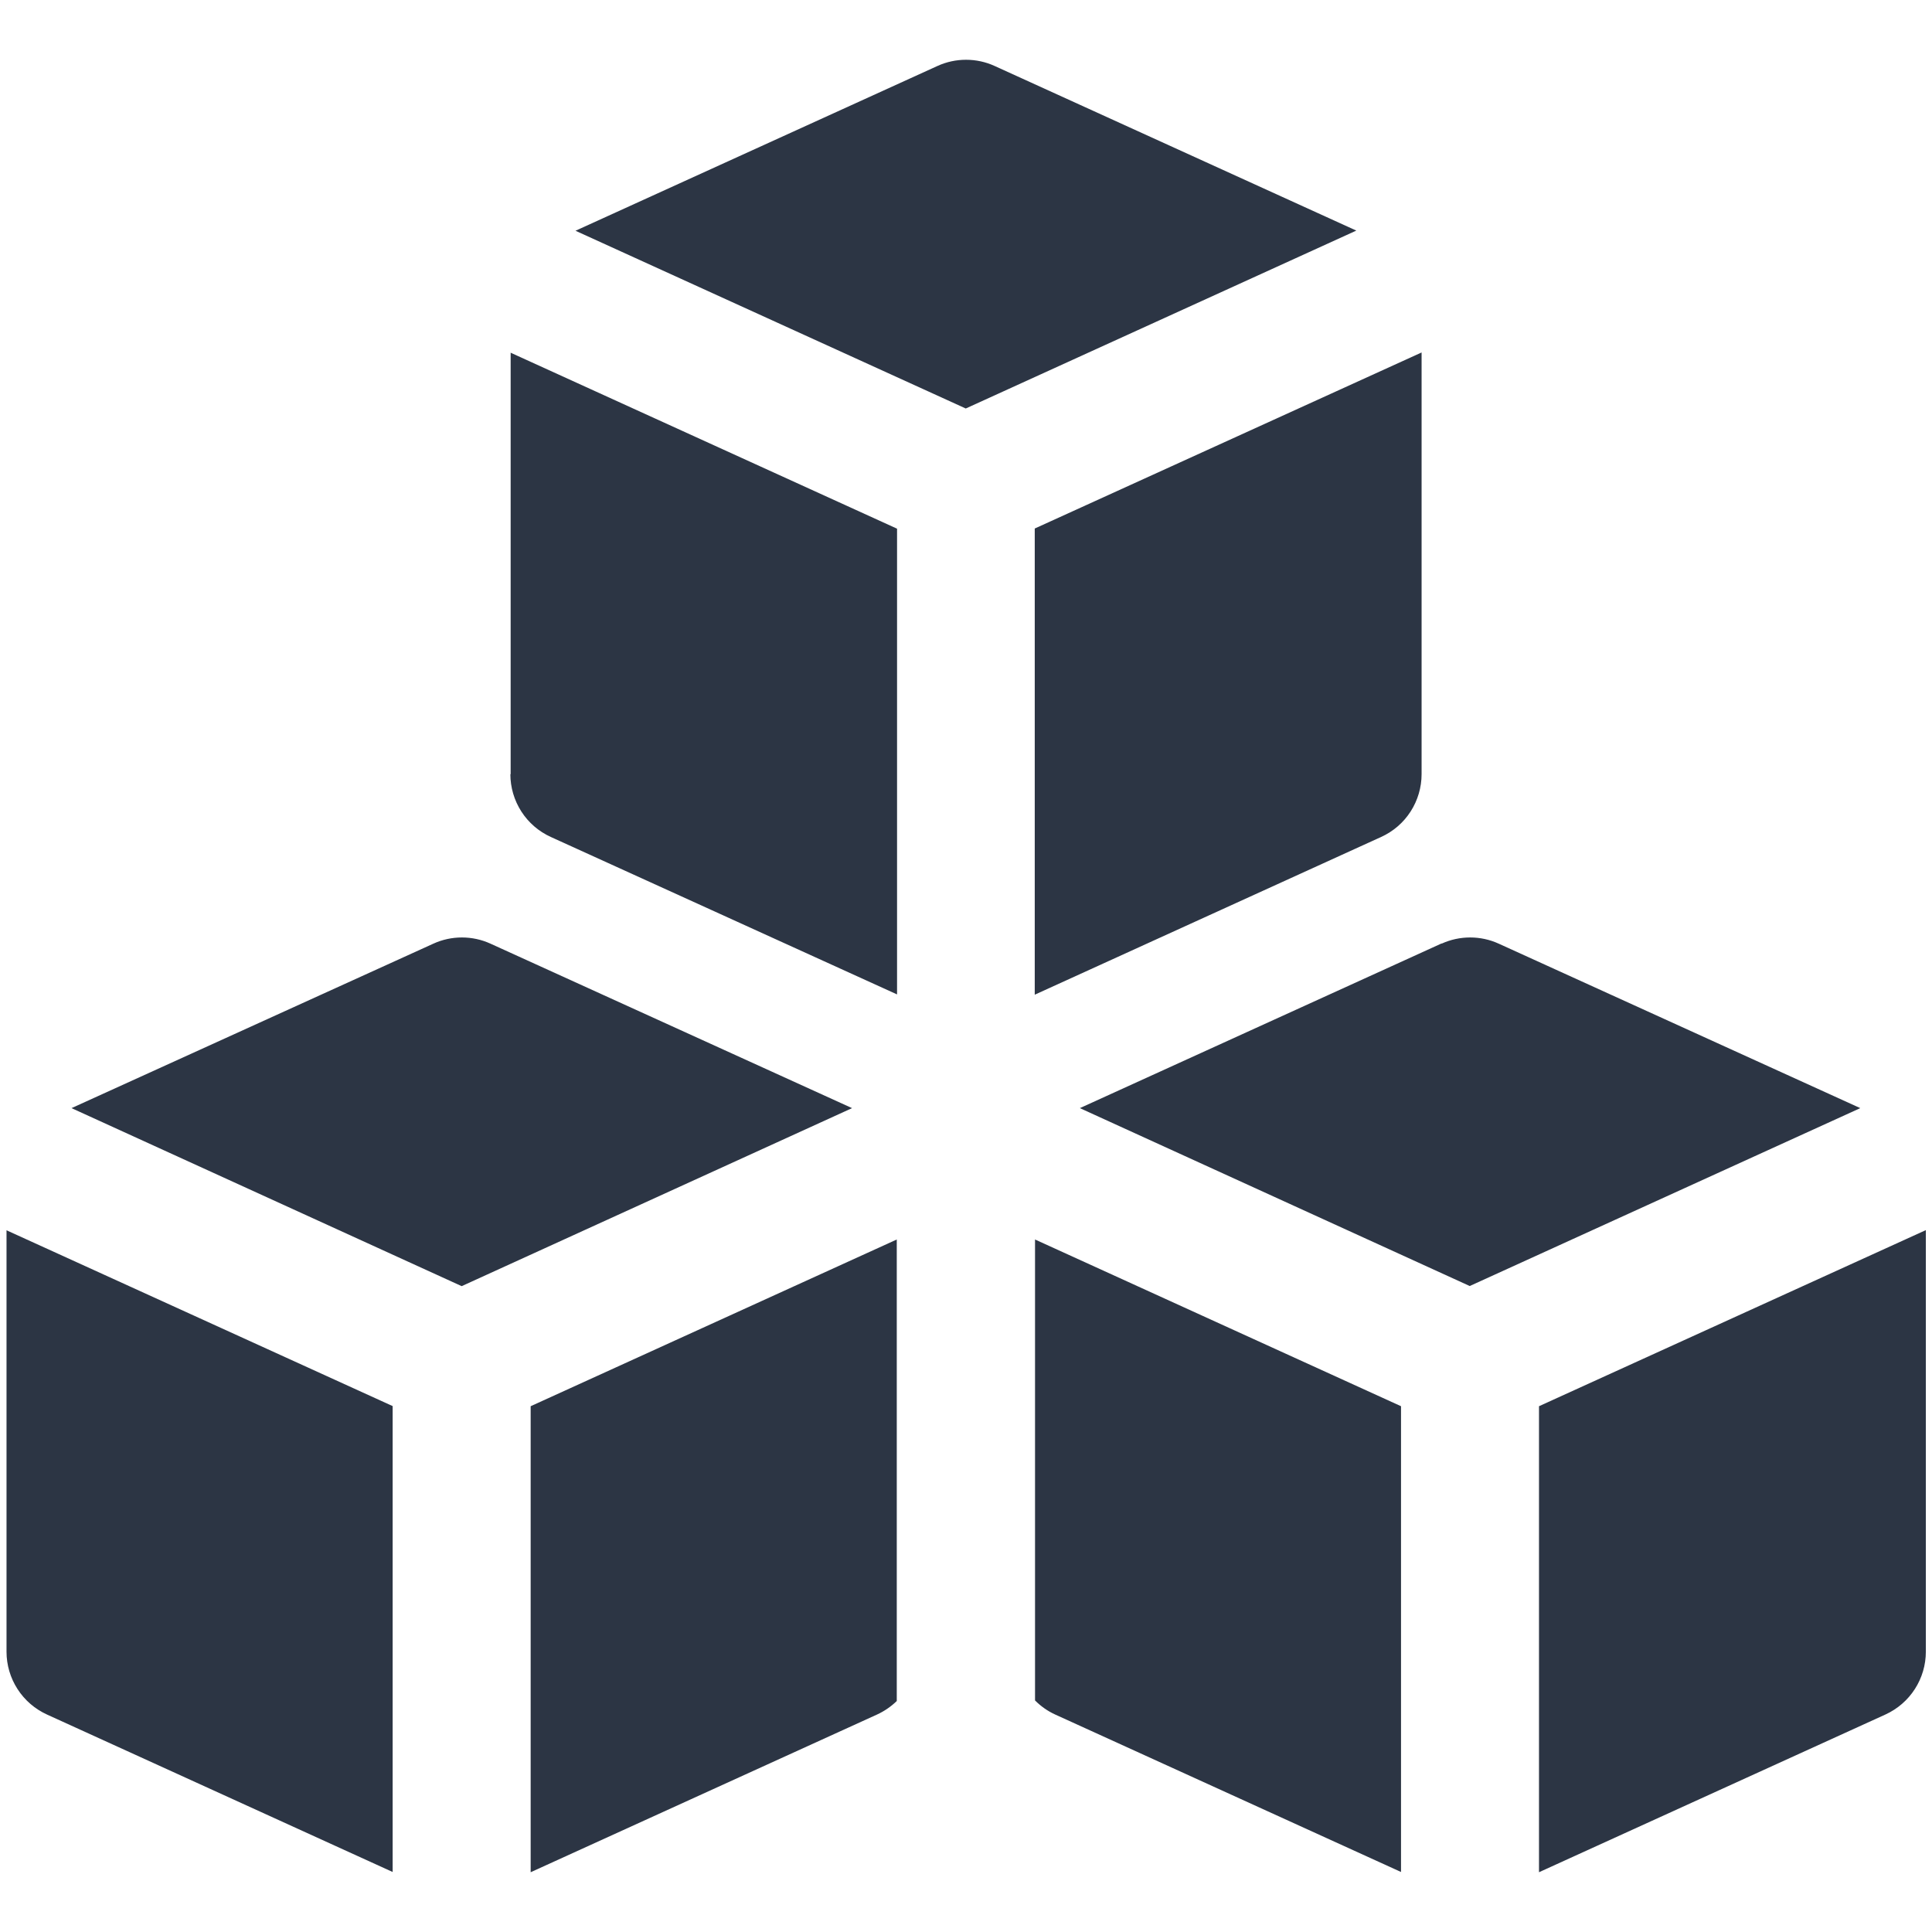
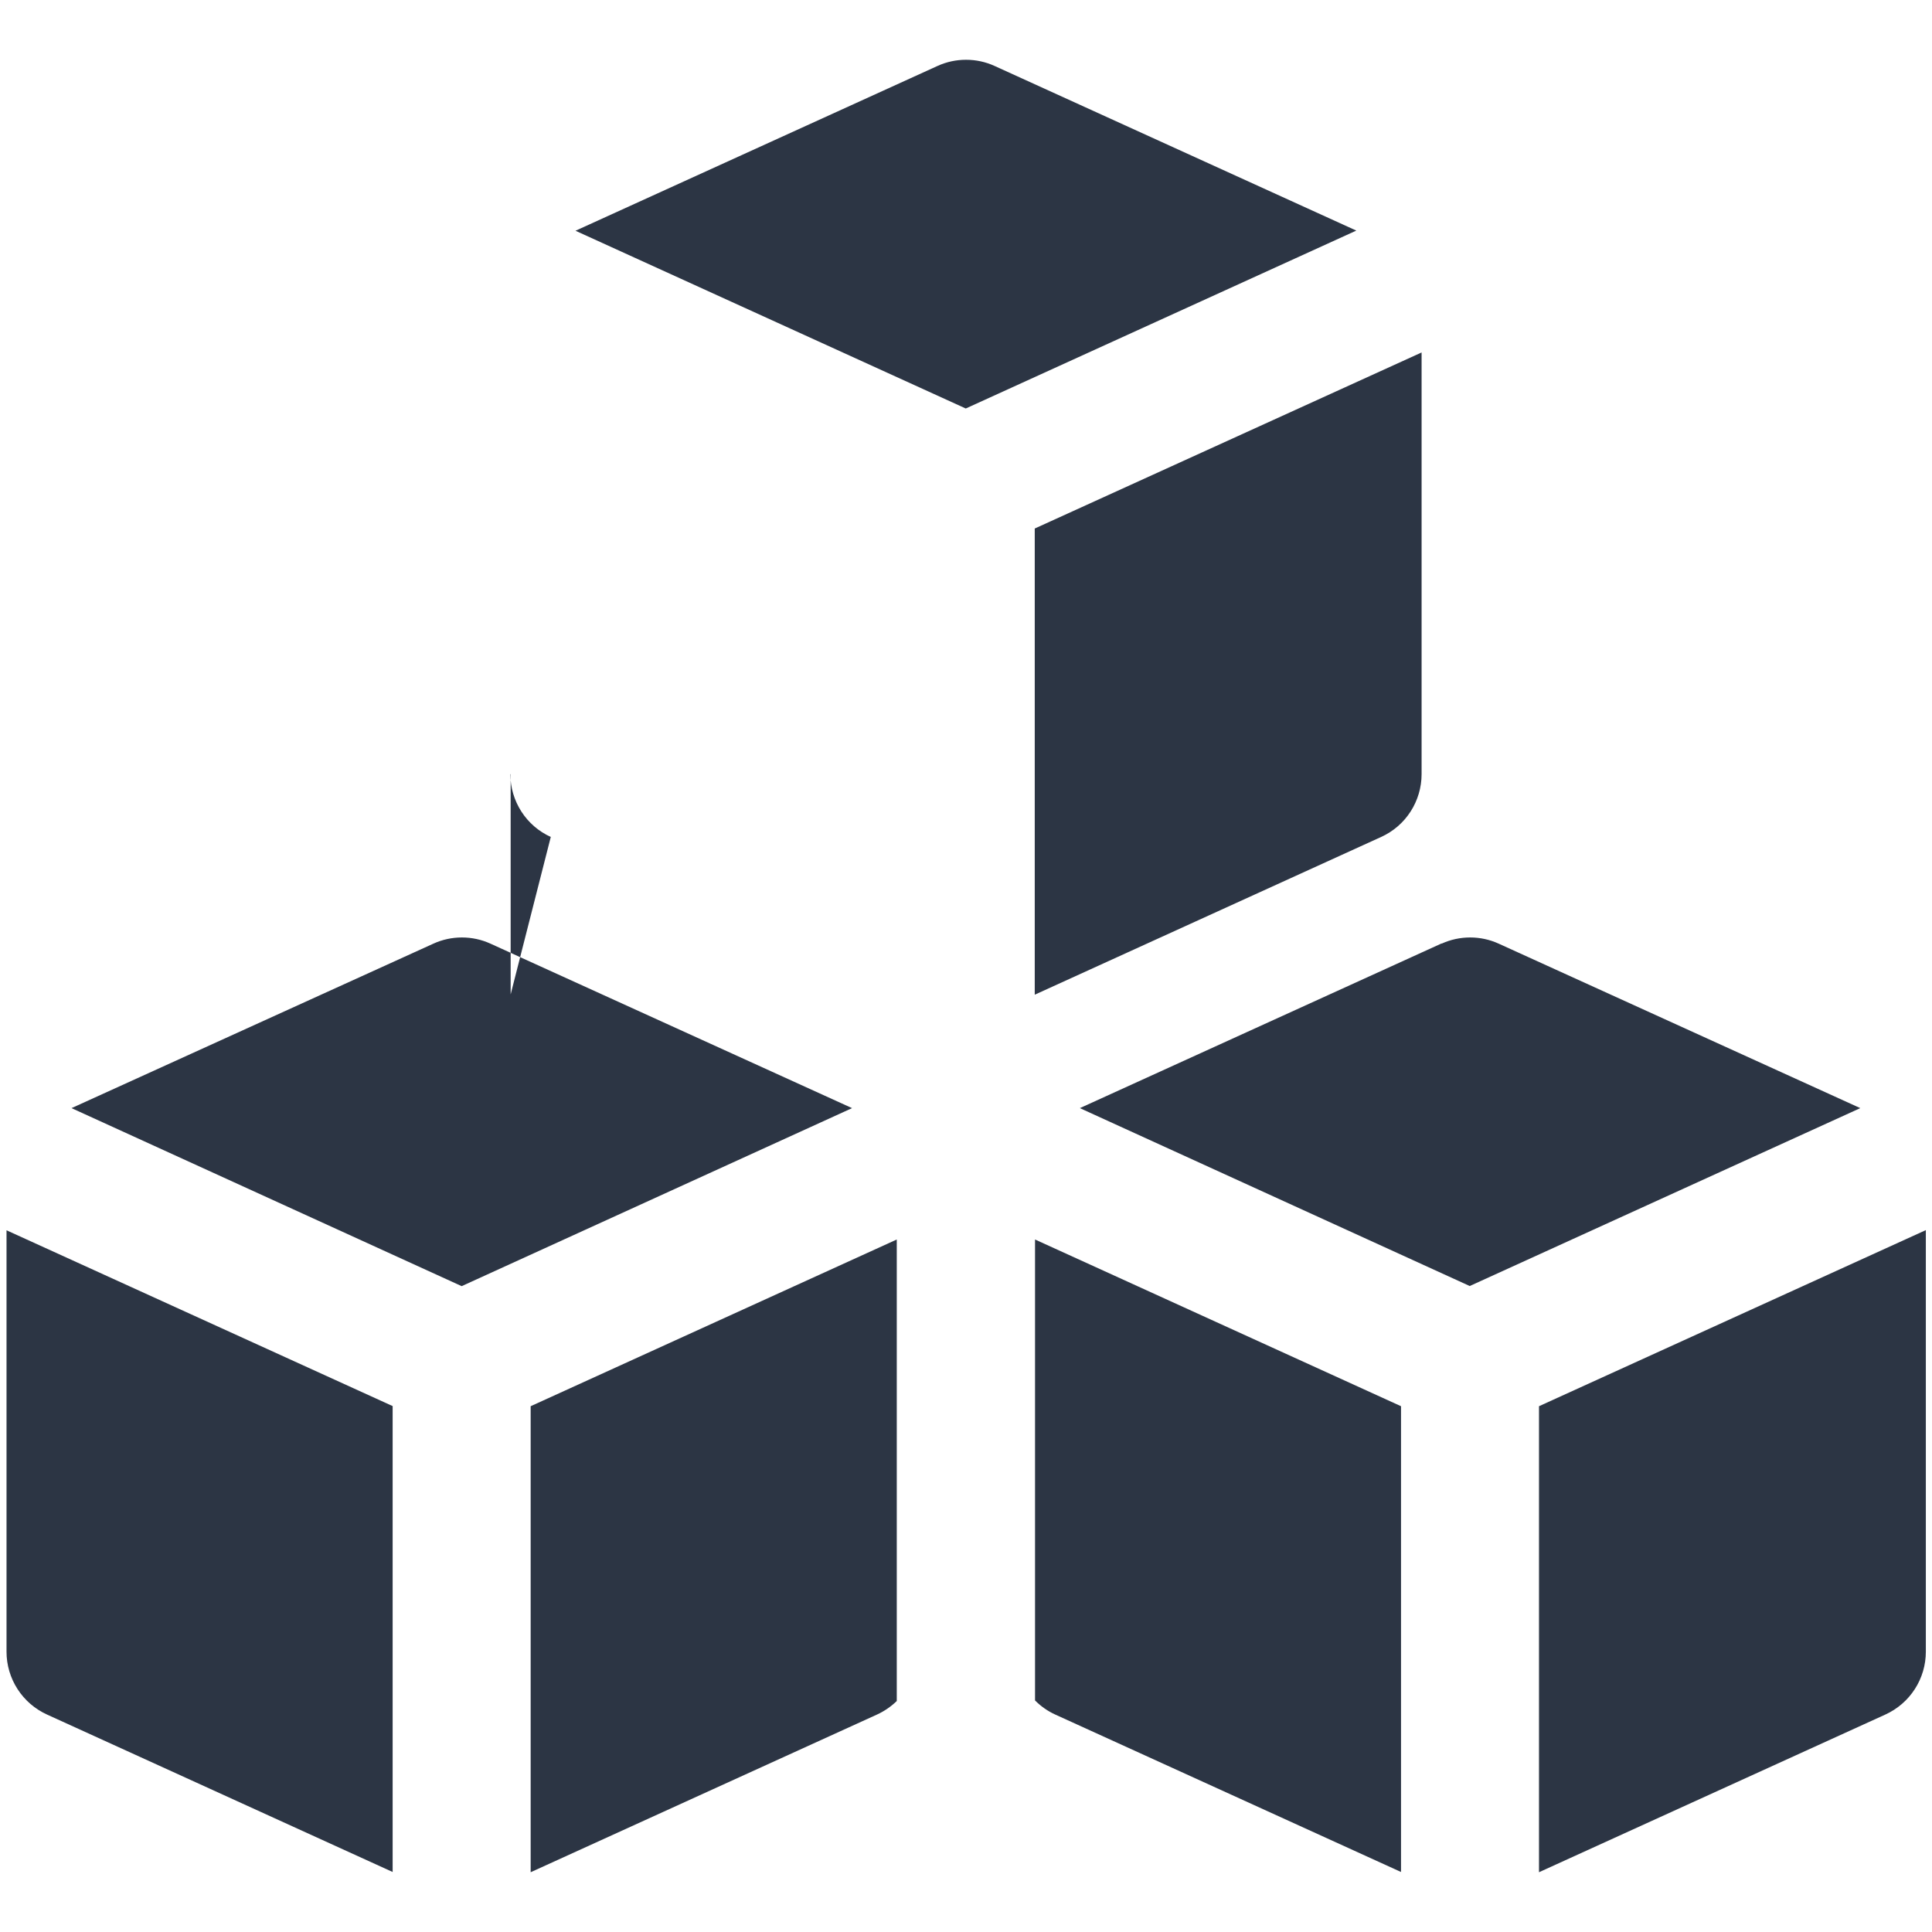
<svg xmlns="http://www.w3.org/2000/svg" width="48" height="48" viewBox="0 0 48 48" fill="none">
-   <path fill-rule="evenodd" clip-rule="evenodd" d="M24.711 1.639C24.488 1.537 24.246 1.485 24.001 1.485C23.756 1.485 23.514 1.537 23.291 1.639L14.298 5.733L23.994 10.149L33.697 5.729L24.711 1.639ZM12.687 19.234V8.763L22.287 13.135V24.706L13.684 20.794C13.385 20.658 13.131 20.439 12.953 20.162C12.775 19.885 12.68 19.563 12.68 19.234H12.687ZM25.715 42.247V30.795L34.808 34.937V46.509L26.216 42.597C26.028 42.511 25.861 42.393 25.715 42.247ZM38.236 46.515V34.937L47.847 30.562V41.037C47.847 41.366 47.752 41.688 47.574 41.964C47.396 42.241 47.142 42.46 46.842 42.597L38.236 46.515ZM22.28 30.795V42.261C22.137 42.4 21.971 42.514 21.79 42.597L13.184 46.515V34.937L22.28 30.795ZM9.755 34.937V46.509L1.167 42.597C0.867 42.46 0.613 42.241 0.435 41.964C0.257 41.688 0.162 41.366 0.162 41.037V30.566L9.762 34.937H9.755ZM25.708 24.713V13.131L35.319 8.757V19.234C35.319 19.563 35.224 19.885 35.046 20.162C34.868 20.439 34.614 20.658 34.314 20.794L25.708 24.713ZM35.816 23.445C36.039 23.343 36.281 23.291 36.526 23.291C36.77 23.291 37.012 23.343 37.235 23.445L46.218 27.531L36.515 31.951L26.829 27.531L35.819 23.438L35.816 23.445ZM10.767 23.445C10.99 23.343 11.232 23.291 11.476 23.291C11.721 23.291 11.963 23.343 12.186 23.445L21.169 27.531L11.47 31.954L1.777 27.531L10.767 23.445Z" fill="#2C3544" />
+   <path fill-rule="evenodd" clip-rule="evenodd" d="M24.711 1.639C24.488 1.537 24.246 1.485 24.001 1.485C23.756 1.485 23.514 1.537 23.291 1.639L14.298 5.733L23.994 10.149L33.697 5.729L24.711 1.639ZM12.687 19.234V8.763V24.706L13.684 20.794C13.385 20.658 13.131 20.439 12.953 20.162C12.775 19.885 12.68 19.563 12.68 19.234H12.687ZM25.715 42.247V30.795L34.808 34.937V46.509L26.216 42.597C26.028 42.511 25.861 42.393 25.715 42.247ZM38.236 46.515V34.937L47.847 30.562V41.037C47.847 41.366 47.752 41.688 47.574 41.964C47.396 42.241 47.142 42.46 46.842 42.597L38.236 46.515ZM22.28 30.795V42.261C22.137 42.4 21.971 42.514 21.79 42.597L13.184 46.515V34.937L22.28 30.795ZM9.755 34.937V46.509L1.167 42.597C0.867 42.46 0.613 42.241 0.435 41.964C0.257 41.688 0.162 41.366 0.162 41.037V30.566L9.762 34.937H9.755ZM25.708 24.713V13.131L35.319 8.757V19.234C35.319 19.563 35.224 19.885 35.046 20.162C34.868 20.439 34.614 20.658 34.314 20.794L25.708 24.713ZM35.816 23.445C36.039 23.343 36.281 23.291 36.526 23.291C36.77 23.291 37.012 23.343 37.235 23.445L46.218 27.531L36.515 31.951L26.829 27.531L35.819 23.438L35.816 23.445ZM10.767 23.445C10.99 23.343 11.232 23.291 11.476 23.291C11.721 23.291 11.963 23.343 12.186 23.445L21.169 27.531L11.47 31.954L1.777 27.531L10.767 23.445Z" fill="#2C3544" />
</svg>